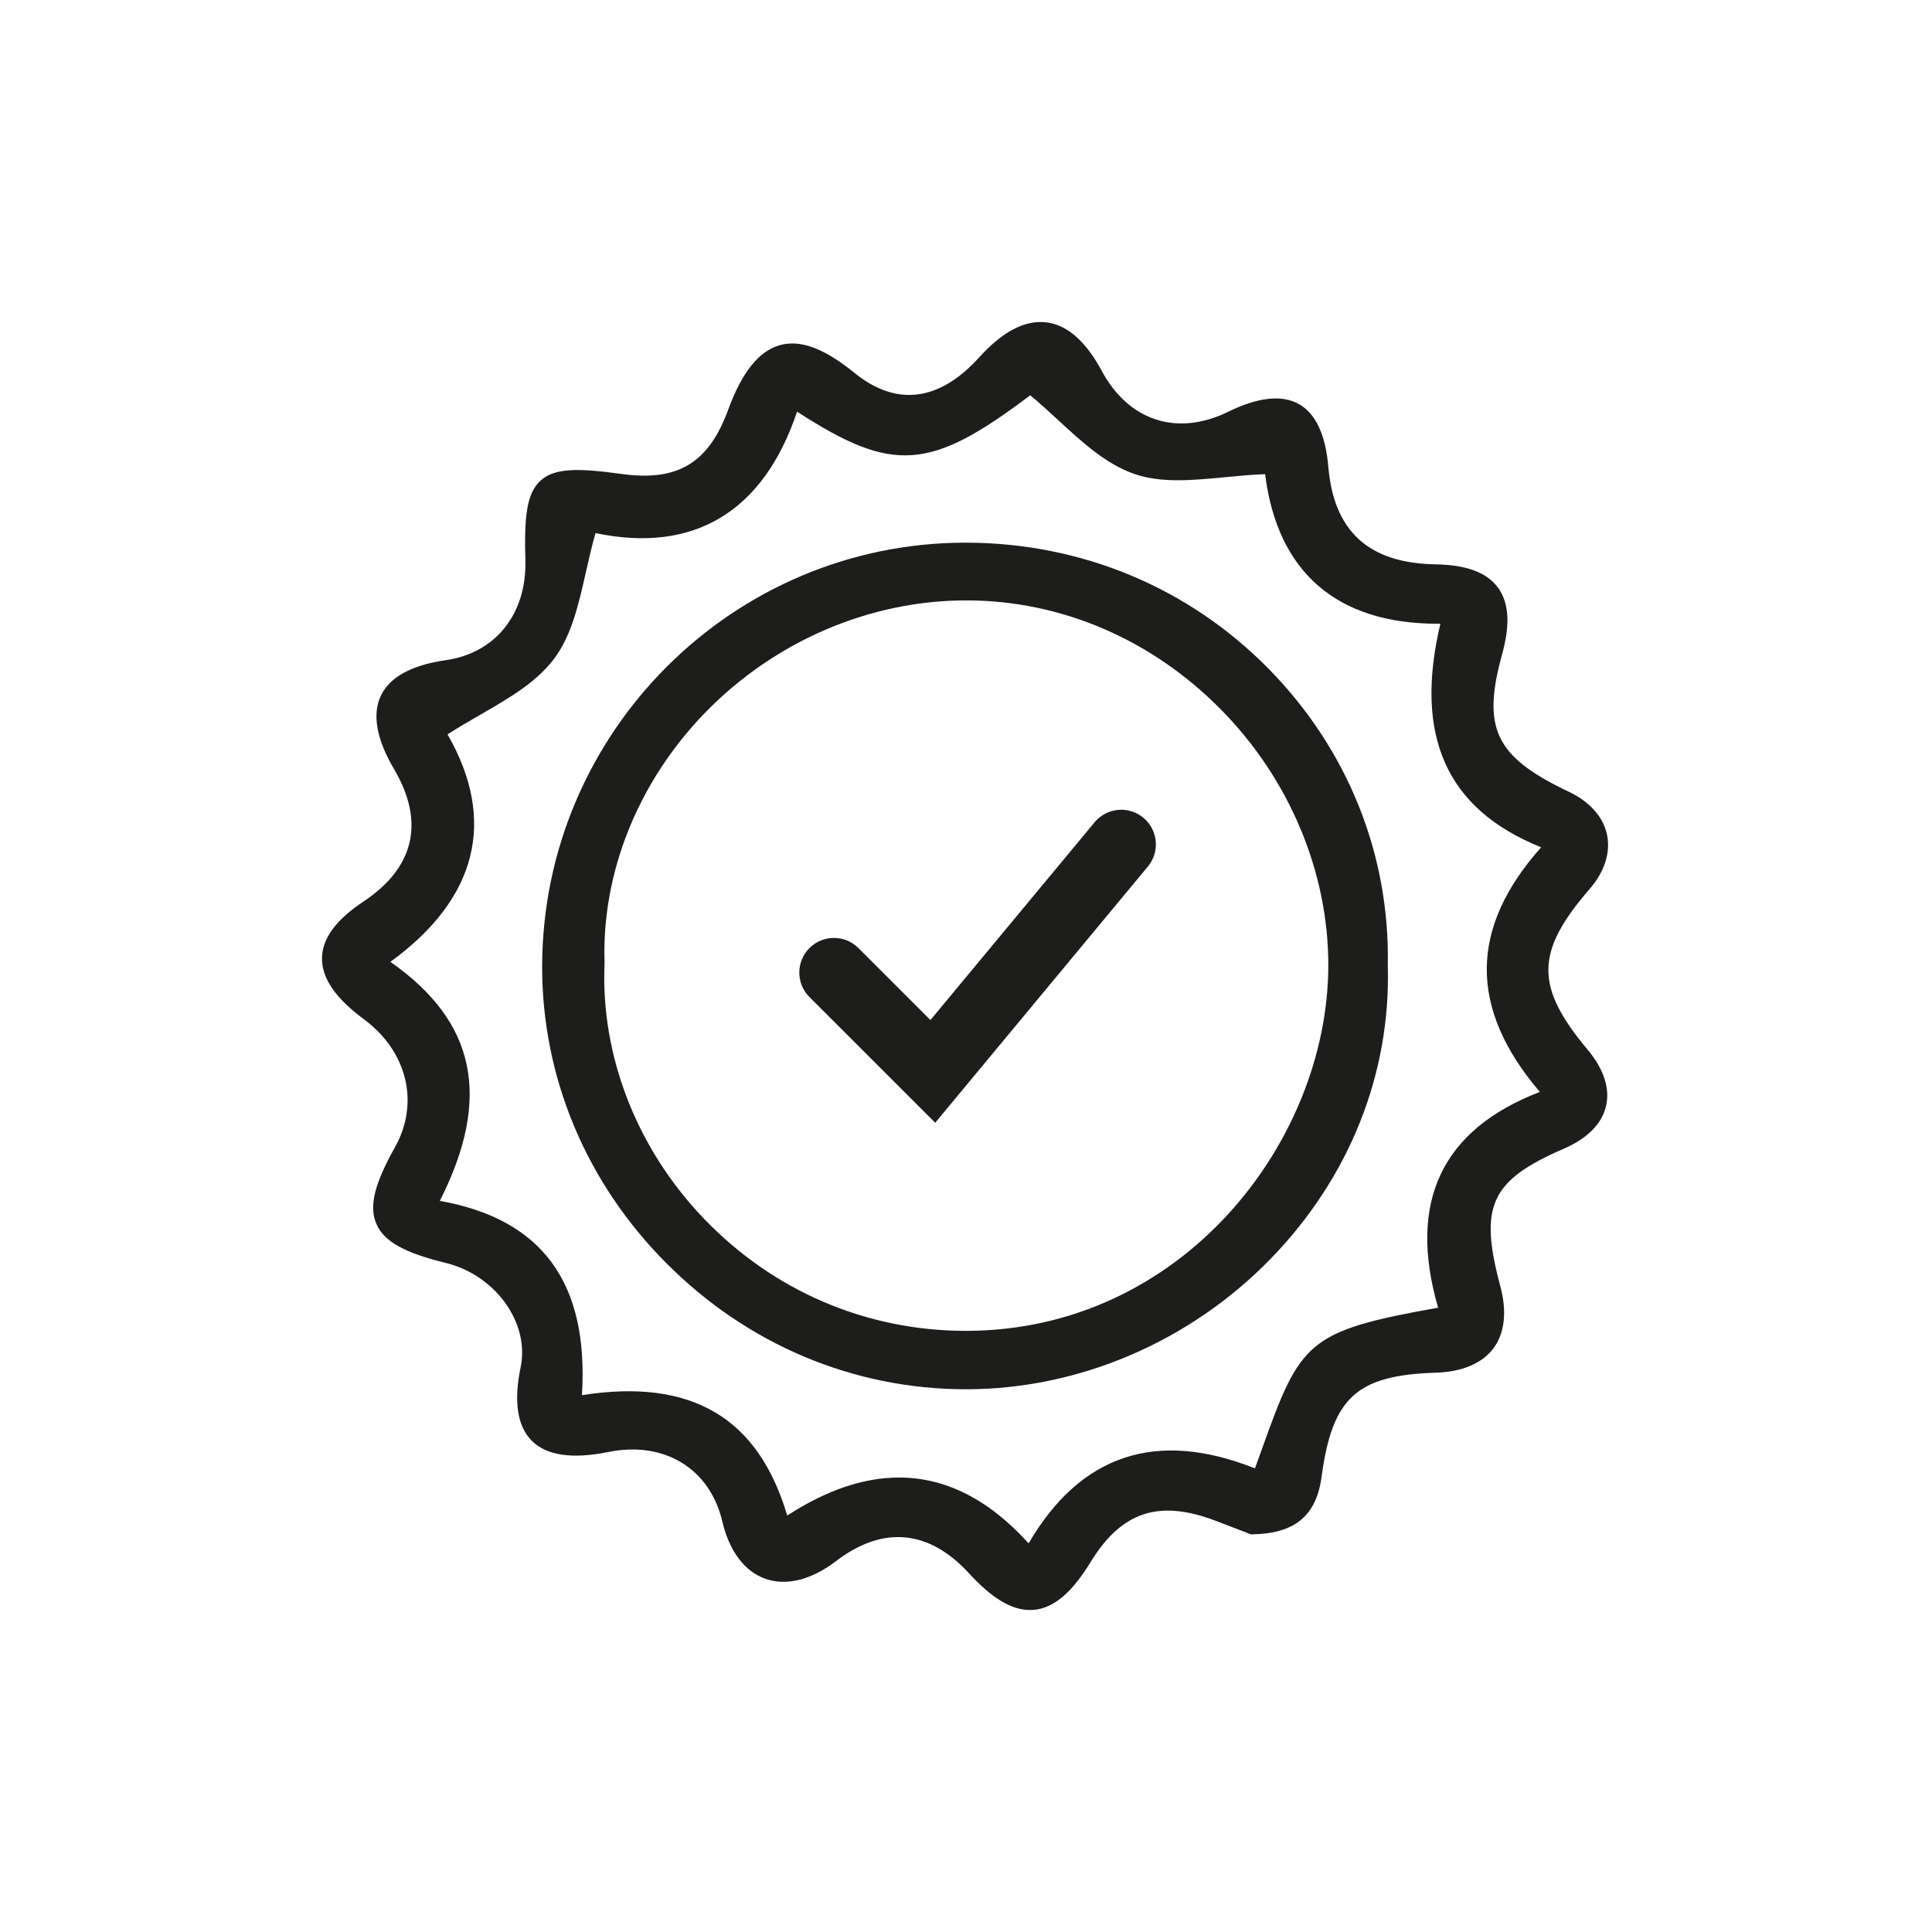
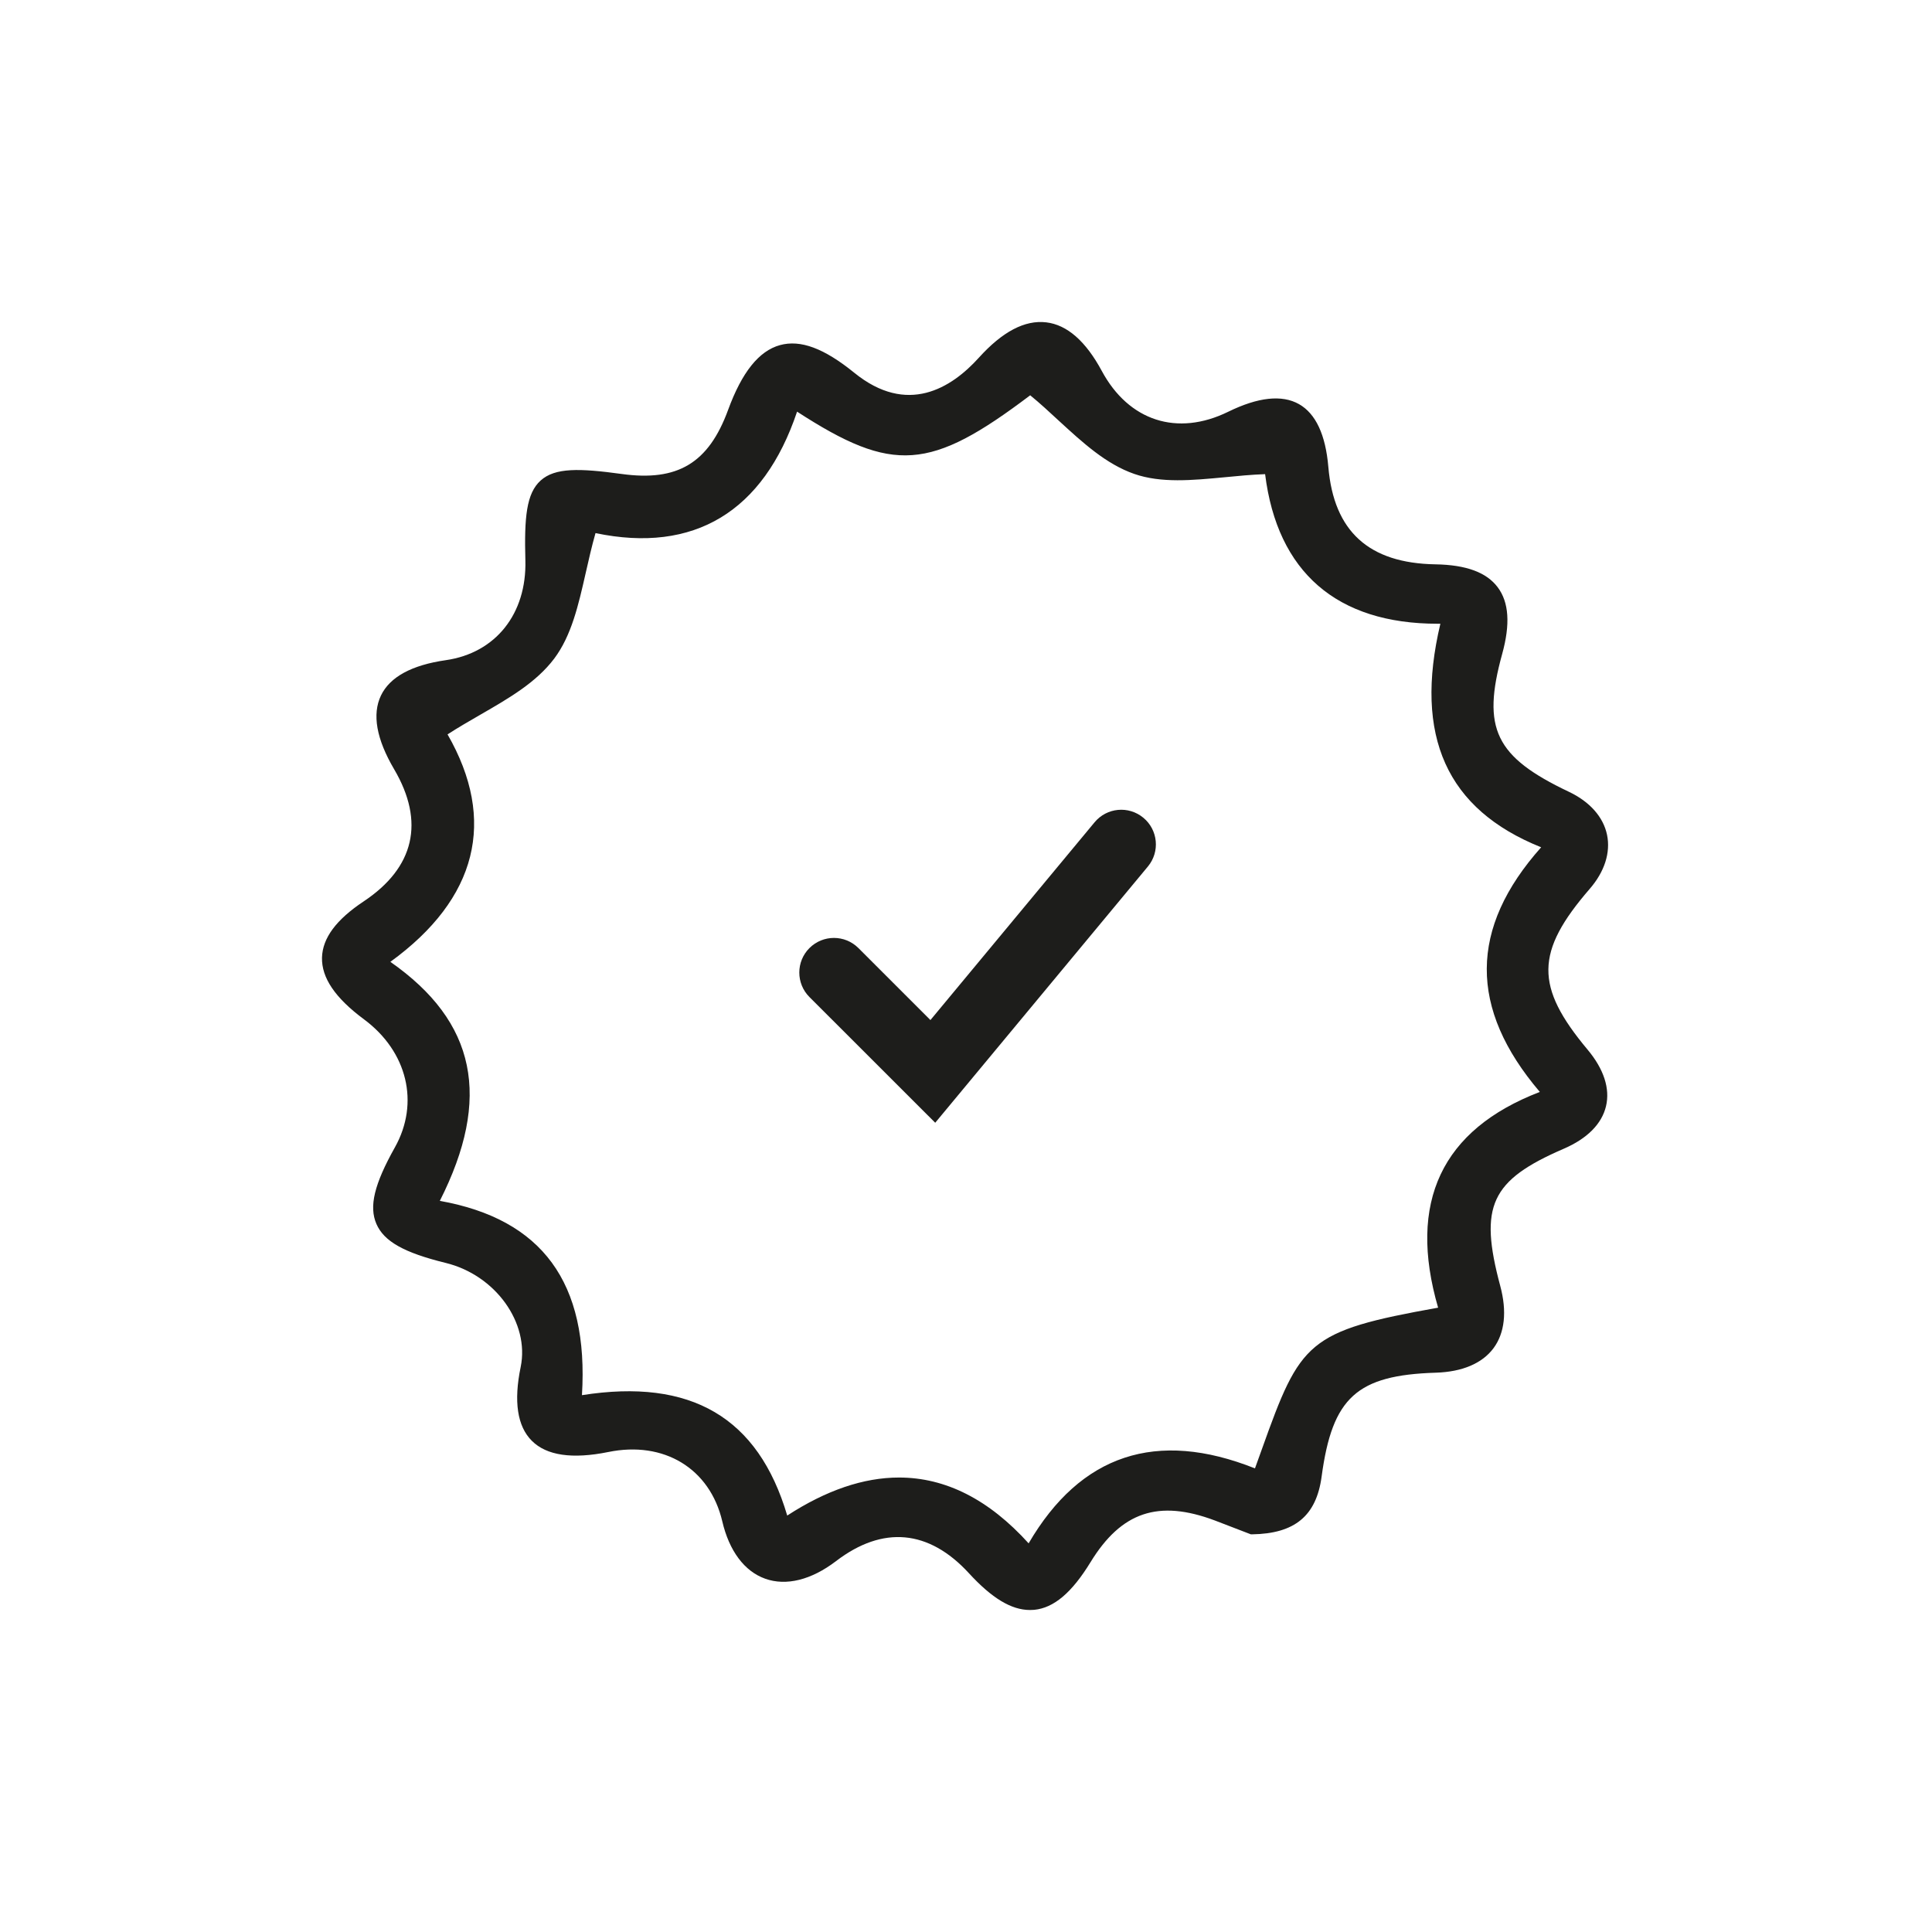
<svg xmlns="http://www.w3.org/2000/svg" width="60px" height="60px" viewBox="0 0 60 60" version="1.1">
  <title>Hergestellt in Deutschland</title>
  <g id="Hergestellt-in-Deutschland" stroke="none" stroke-width="1" fill="none" fill-rule="evenodd">
    <g id="Hergestellt_in_Deutschland_1_f3294e57-9533-45b3-8b29-657cfe4c2132" transform="translate(10, 10)" fill="#1D1D1B" fill-rule="nonzero">
-       <path d="M39.369,17.606 C39.832,17.073 40.022,16.476 39.908,15.926 C39.793,15.372 39.371,14.896 38.722,14.589 C36.438,13.505 36.012,12.626 36.652,10.308 C36.907,9.382 36.862,8.705 36.514,8.24 C36.167,7.775 35.534,7.542 34.579,7.526 C32.511,7.491 31.424,6.504 31.253,4.503 C31.168,3.502 30.861,2.845 30.342,2.551 C29.813,2.252 29.073,2.332 28.142,2.788 C26.561,3.562 25.055,3.077 24.216,1.518 C23.72,0.597 23.141,0.088 22.494,0.011 C21.824,-0.069 21.128,0.302 20.397,1.111 C19.539,2.06 18.173,2.909 16.531,1.577 C15.593,0.816 14.861,0.542 14.222,0.718 C13.569,0.899 13.041,1.557 12.61,2.735 C12.004,4.385 11.042,4.959 9.309,4.72 C7.99,4.539 7.239,4.521 6.792,4.921 C6.345,5.322 6.28,6.071 6.316,7.403 C6.36,9.064 5.392,10.279 3.847,10.502 C2.787,10.654 2.108,11.023 1.831,11.6 C1.553,12.181 1.688,12.951 2.24,13.889 C3.201,15.524 2.873,16.944 1.292,17.995 C0.438,18.563 0.017,19.133 0,19.738 C-0.016,20.367 0.411,20.995 1.305,21.657 C2.651,22.656 3.036,24.251 2.265,25.63 C1.621,26.779 1.455,27.468 1.69,28.011 C1.927,28.555 2.55,28.904 3.841,29.221 C5.386,29.599 6.452,31.079 6.17,32.454 C5.949,33.523 6.065,34.294 6.515,34.744 C6.973,35.204 7.771,35.32 8.889,35.094 C10.622,34.739 12.046,35.606 12.431,37.246 C12.646,38.166 13.119,38.799 13.763,39.028 C14.414,39.262 15.197,39.068 15.966,38.48 C17.419,37.371 18.846,37.503 20.091,38.858 C20.802,39.633 21.408,40 21.985,40 C22.029,40 22.072,39.998 22.117,39.995 C22.729,39.935 23.286,39.464 23.867,38.515 C24.826,36.95 25.978,36.563 27.726,37.219 C28.021,37.332 28.315,37.444 28.551,37.536 L28.847,37.65 L28.882,37.65 C30.211,37.63 30.879,37.078 31.044,35.857 C31.375,33.398 32.138,32.706 34.595,32.63 C35.413,32.604 36.03,32.342 36.381,31.871 C36.732,31.399 36.806,30.728 36.59,29.93 C35.926,27.45 36.296,26.656 38.564,25.675 C39.293,25.36 39.746,24.904 39.876,24.354 C40.006,23.808 39.809,23.202 39.306,22.6 C37.663,20.637 37.676,19.564 39.369,17.606 Z M3.659,27.294 C5.276,24.099 4.787,21.731 2.123,19.871 C4.822,17.912 5.433,15.477 3.899,12.807 C4.228,12.593 4.572,12.396 4.907,12.202 C5.804,11.685 6.651,11.197 7.212,10.453 C7.747,9.74 7.963,8.796 8.189,7.797 C8.281,7.392 8.375,6.974 8.494,6.556 C11.552,7.195 13.71,5.894 14.754,2.784 C17.732,4.714 18.888,4.624 21.994,2.276 C22.296,2.523 22.589,2.793 22.873,3.057 C23.632,3.754 24.348,4.412 25.225,4.718 C26.063,5.009 27.022,4.917 28.037,4.821 C28.444,4.781 28.862,4.741 29.289,4.725 C29.669,7.77 31.518,9.371 34.649,9.371 C34.676,9.371 34.705,9.371 34.732,9.371 C33.904,12.865 34.93,15.139 37.862,16.313 C35.624,18.826 35.61,21.317 37.821,23.911 C34.772,25.082 33.71,27.334 34.662,30.611 C30.593,31.338 30.387,31.656 29.191,35 L28.974,35.602 C25.916,34.384 23.557,35.17 21.945,37.93 C20.713,36.568 19.367,35.886 17.92,35.886 C16.82,35.886 15.66,36.28 14.448,37.067 C13.547,34.017 11.46,32.794 8.073,33.328 C8.288,29.84 6.841,27.862 3.659,27.294 Z" id="Shape" />
-       <path d="M19.997,33.145 C19.999,33.145 20.001,33.145 20.002,33.145 C23.51,33.145 26.96,31.667 29.466,29.087 C31.905,26.578 33.195,23.345 33.099,19.987 C33.168,16.55 31.86,13.282 29.414,10.786 C26.928,8.249 23.579,6.853 19.984,6.853 C19.982,6.853 19.981,6.853 19.979,6.853 C12.748,6.856 6.853,12.754 6.837,20.002 C6.83,23.452 8.201,26.732 10.702,29.237 C13.213,31.758 16.514,33.145 19.997,33.145 Z M8.775,19.915 L8.775,19.9 C8.681,17.103 9.819,14.274 11.896,12.135 C14.05,9.916 17.003,8.646 20.004,8.646 C20.017,8.646 20.031,8.646 20.044,8.646 C22.966,8.656 25.757,9.854 27.901,12.018 C30.045,14.182 31.266,17.098 31.252,20.018 C31.225,25.48 26.696,31.327 20.001,31.331 C19.999,31.331 19.999,31.331 19.997,31.331 C16.901,31.331 14.009,30.091 11.854,27.839 C9.77,25.664 8.648,22.777 8.775,19.915 Z" id="Shape" />
+       <path d="M39.369,17.606 C39.832,17.073 40.022,16.476 39.908,15.926 C39.793,15.372 39.371,14.896 38.722,14.589 C36.438,13.505 36.012,12.626 36.652,10.308 C36.907,9.382 36.862,8.705 36.514,8.24 C36.167,7.775 35.534,7.542 34.579,7.526 C32.511,7.491 31.424,6.504 31.253,4.503 C31.168,3.502 30.861,2.845 30.342,2.551 C29.813,2.252 29.073,2.332 28.142,2.788 C26.561,3.562 25.055,3.077 24.216,1.518 C23.72,0.597 23.141,0.088 22.494,0.011 C21.824,-0.069 21.128,0.302 20.397,1.111 C19.539,2.06 18.173,2.909 16.531,1.577 C15.593,0.816 14.861,0.542 14.222,0.718 C13.569,0.899 13.041,1.557 12.61,2.735 C12.004,4.385 11.042,4.959 9.309,4.72 C7.99,4.539 7.239,4.521 6.792,4.921 C6.345,5.322 6.28,6.071 6.316,7.403 C6.36,9.064 5.392,10.279 3.847,10.502 C2.787,10.654 2.108,11.023 1.831,11.6 C1.553,12.181 1.688,12.951 2.24,13.889 C3.201,15.524 2.873,16.944 1.292,17.995 C0.438,18.563 0.017,19.133 0,19.738 C-0.016,20.367 0.411,20.995 1.305,21.657 C2.651,22.656 3.036,24.251 2.265,25.63 C1.621,26.779 1.455,27.468 1.69,28.011 C1.927,28.555 2.55,28.904 3.841,29.221 C5.386,29.599 6.452,31.079 6.17,32.454 C5.949,33.523 6.065,34.294 6.515,34.744 C6.973,35.204 7.771,35.32 8.889,35.094 C10.622,34.739 12.046,35.606 12.431,37.246 C12.646,38.166 13.119,38.799 13.763,39.028 C14.414,39.262 15.197,39.068 15.966,38.48 C17.419,37.371 18.846,37.503 20.091,38.858 C20.802,39.633 21.408,40 21.985,40 C22.029,40 22.072,39.998 22.117,39.995 C22.729,39.935 23.286,39.464 23.867,38.515 C24.826,36.95 25.978,36.563 27.726,37.219 L28.847,37.65 L28.882,37.65 C30.211,37.63 30.879,37.078 31.044,35.857 C31.375,33.398 32.138,32.706 34.595,32.63 C35.413,32.604 36.03,32.342 36.381,31.871 C36.732,31.399 36.806,30.728 36.59,29.93 C35.926,27.45 36.296,26.656 38.564,25.675 C39.293,25.36 39.746,24.904 39.876,24.354 C40.006,23.808 39.809,23.202 39.306,22.6 C37.663,20.637 37.676,19.564 39.369,17.606 Z M3.659,27.294 C5.276,24.099 4.787,21.731 2.123,19.871 C4.822,17.912 5.433,15.477 3.899,12.807 C4.228,12.593 4.572,12.396 4.907,12.202 C5.804,11.685 6.651,11.197 7.212,10.453 C7.747,9.74 7.963,8.796 8.189,7.797 C8.281,7.392 8.375,6.974 8.494,6.556 C11.552,7.195 13.71,5.894 14.754,2.784 C17.732,4.714 18.888,4.624 21.994,2.276 C22.296,2.523 22.589,2.793 22.873,3.057 C23.632,3.754 24.348,4.412 25.225,4.718 C26.063,5.009 27.022,4.917 28.037,4.821 C28.444,4.781 28.862,4.741 29.289,4.725 C29.669,7.77 31.518,9.371 34.649,9.371 C34.676,9.371 34.705,9.371 34.732,9.371 C33.904,12.865 34.93,15.139 37.862,16.313 C35.624,18.826 35.61,21.317 37.821,23.911 C34.772,25.082 33.71,27.334 34.662,30.611 C30.593,31.338 30.387,31.656 29.191,35 L28.974,35.602 C25.916,34.384 23.557,35.17 21.945,37.93 C20.713,36.568 19.367,35.886 17.92,35.886 C16.82,35.886 15.66,36.28 14.448,37.067 C13.547,34.017 11.46,32.794 8.073,33.328 C8.288,29.84 6.841,27.862 3.659,27.294 Z" id="Shape" />
      <path d="M19.044,24.868 L25.649,16.91 C26.029,16.452 25.965,15.775 25.508,15.396 C25.05,15.016 24.373,15.079 23.993,15.537 L18.895,21.679 L16.659,19.443 C16.239,19.023 15.559,19.023 15.138,19.443 C14.718,19.862 14.718,20.544 15.138,20.964 L19.044,24.868 Z" id="Path" />
    </g>
  </g>
</svg>